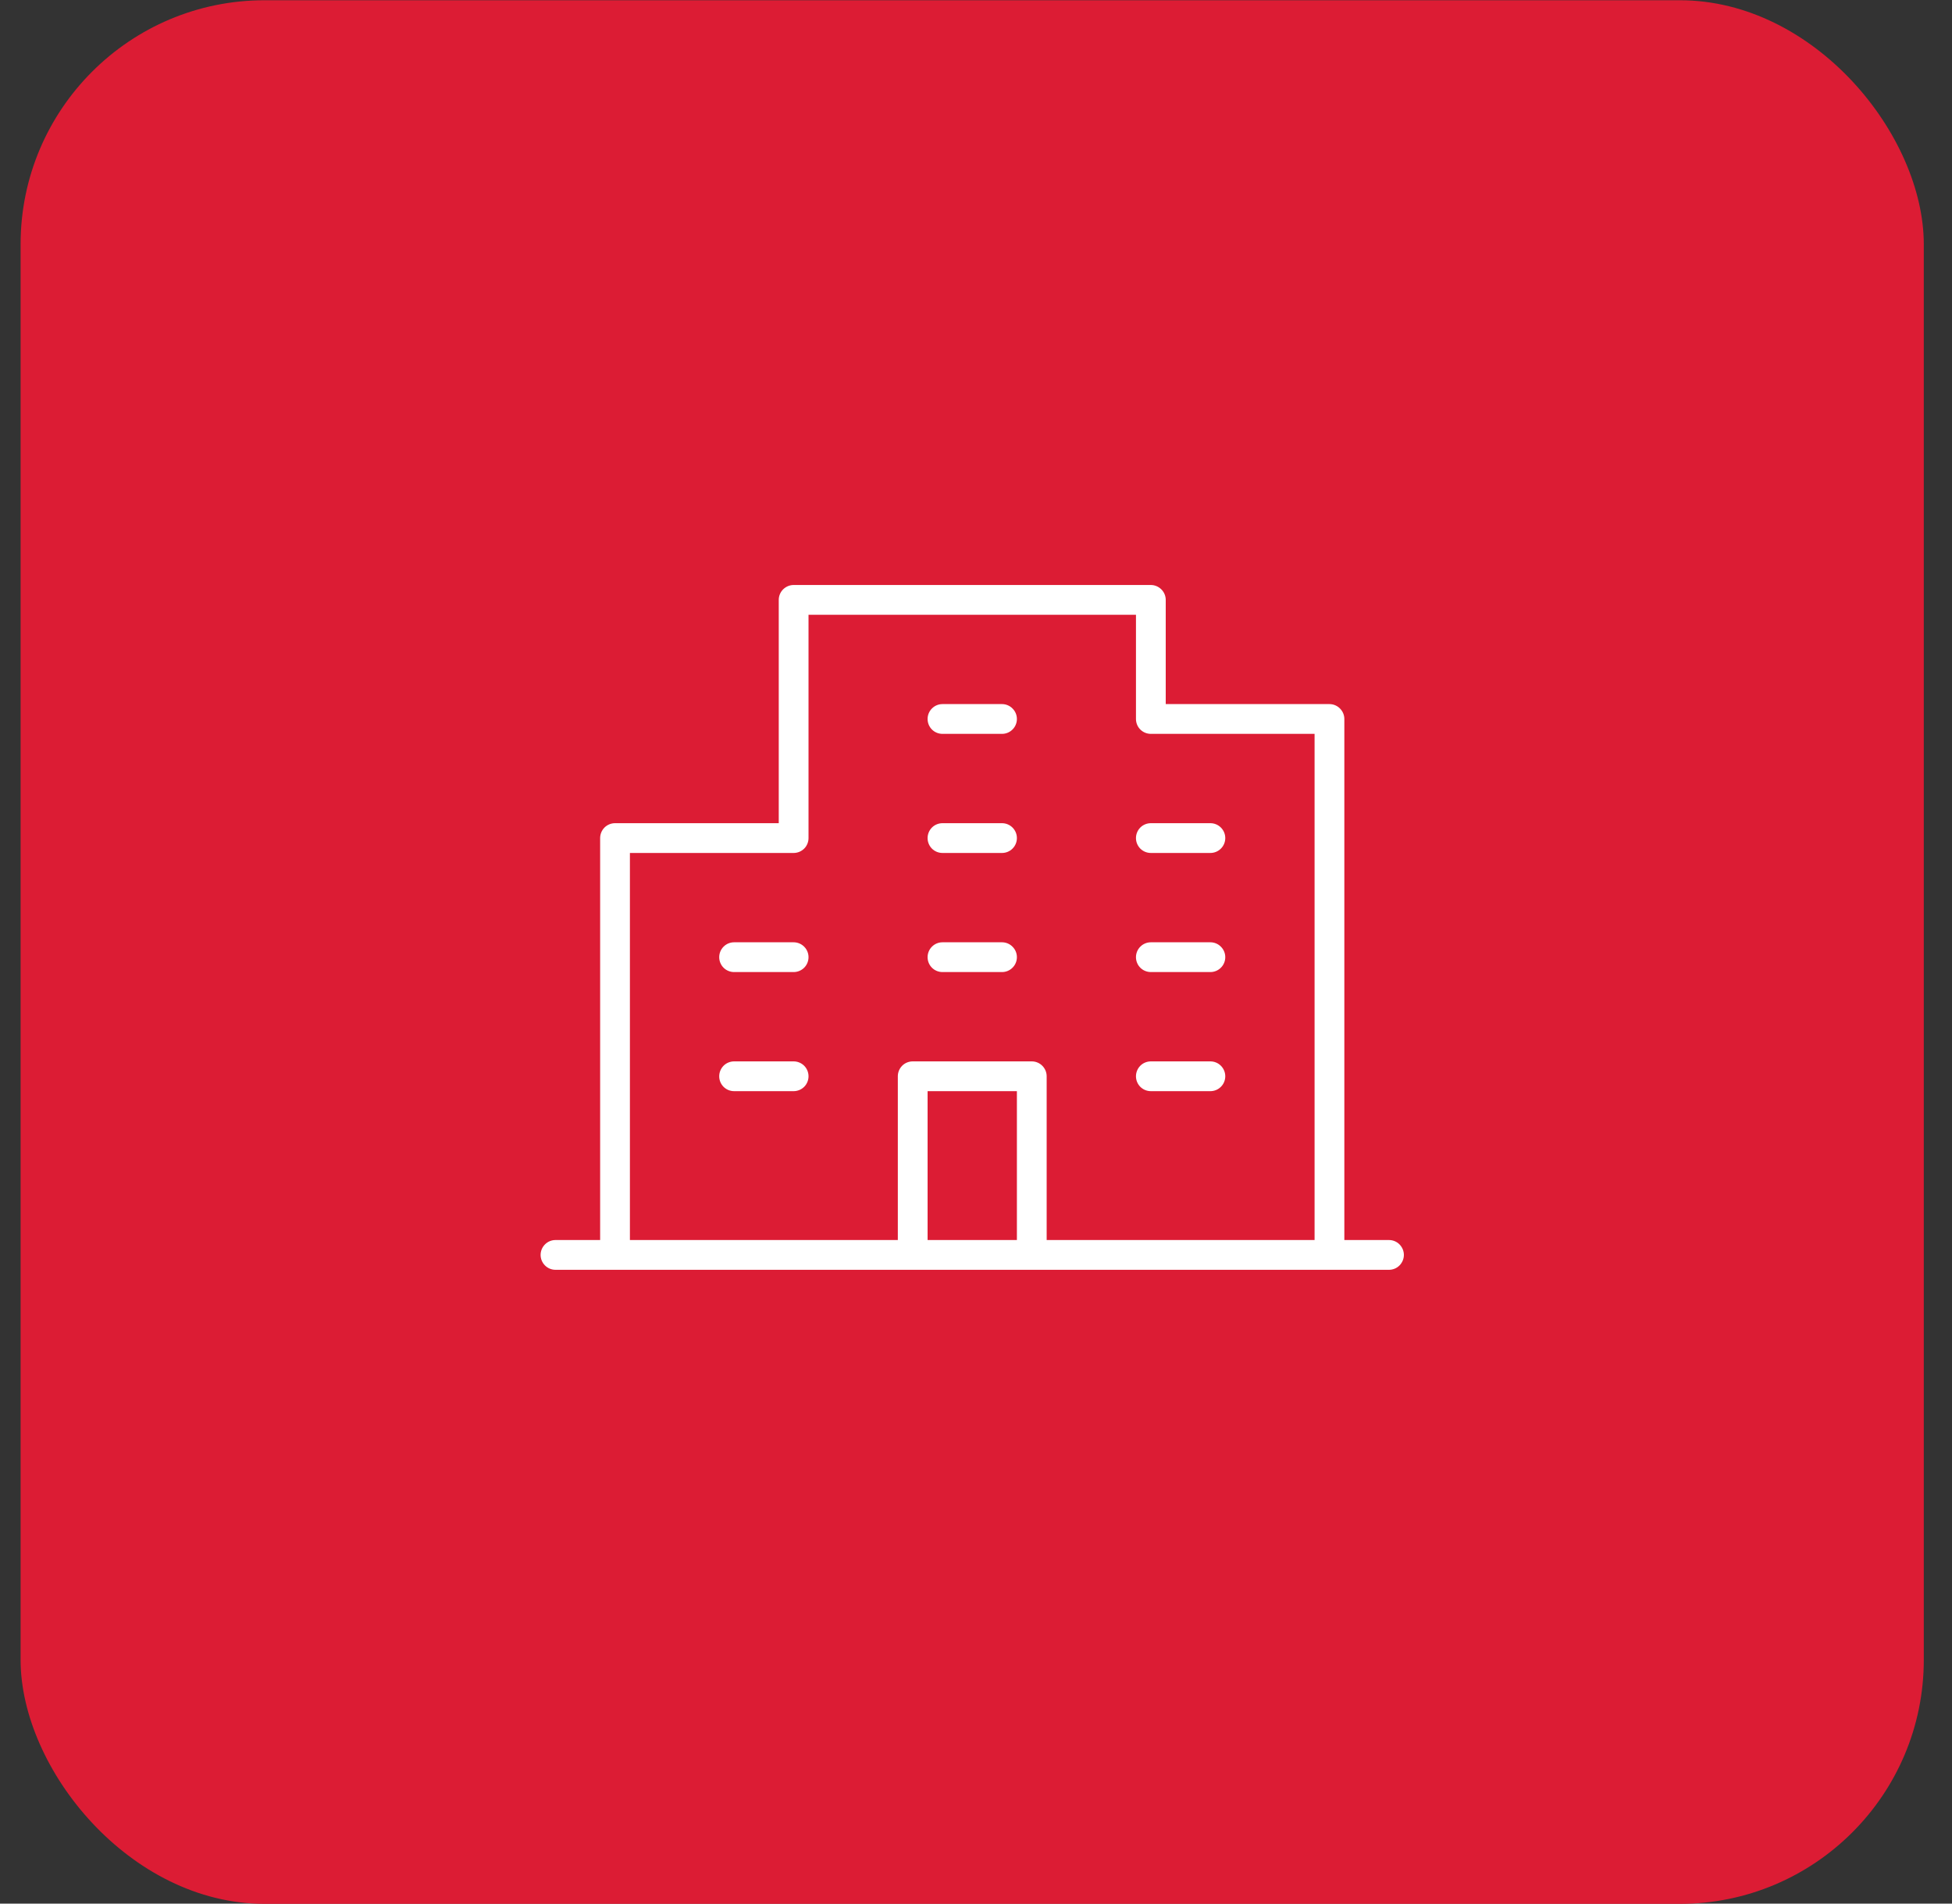
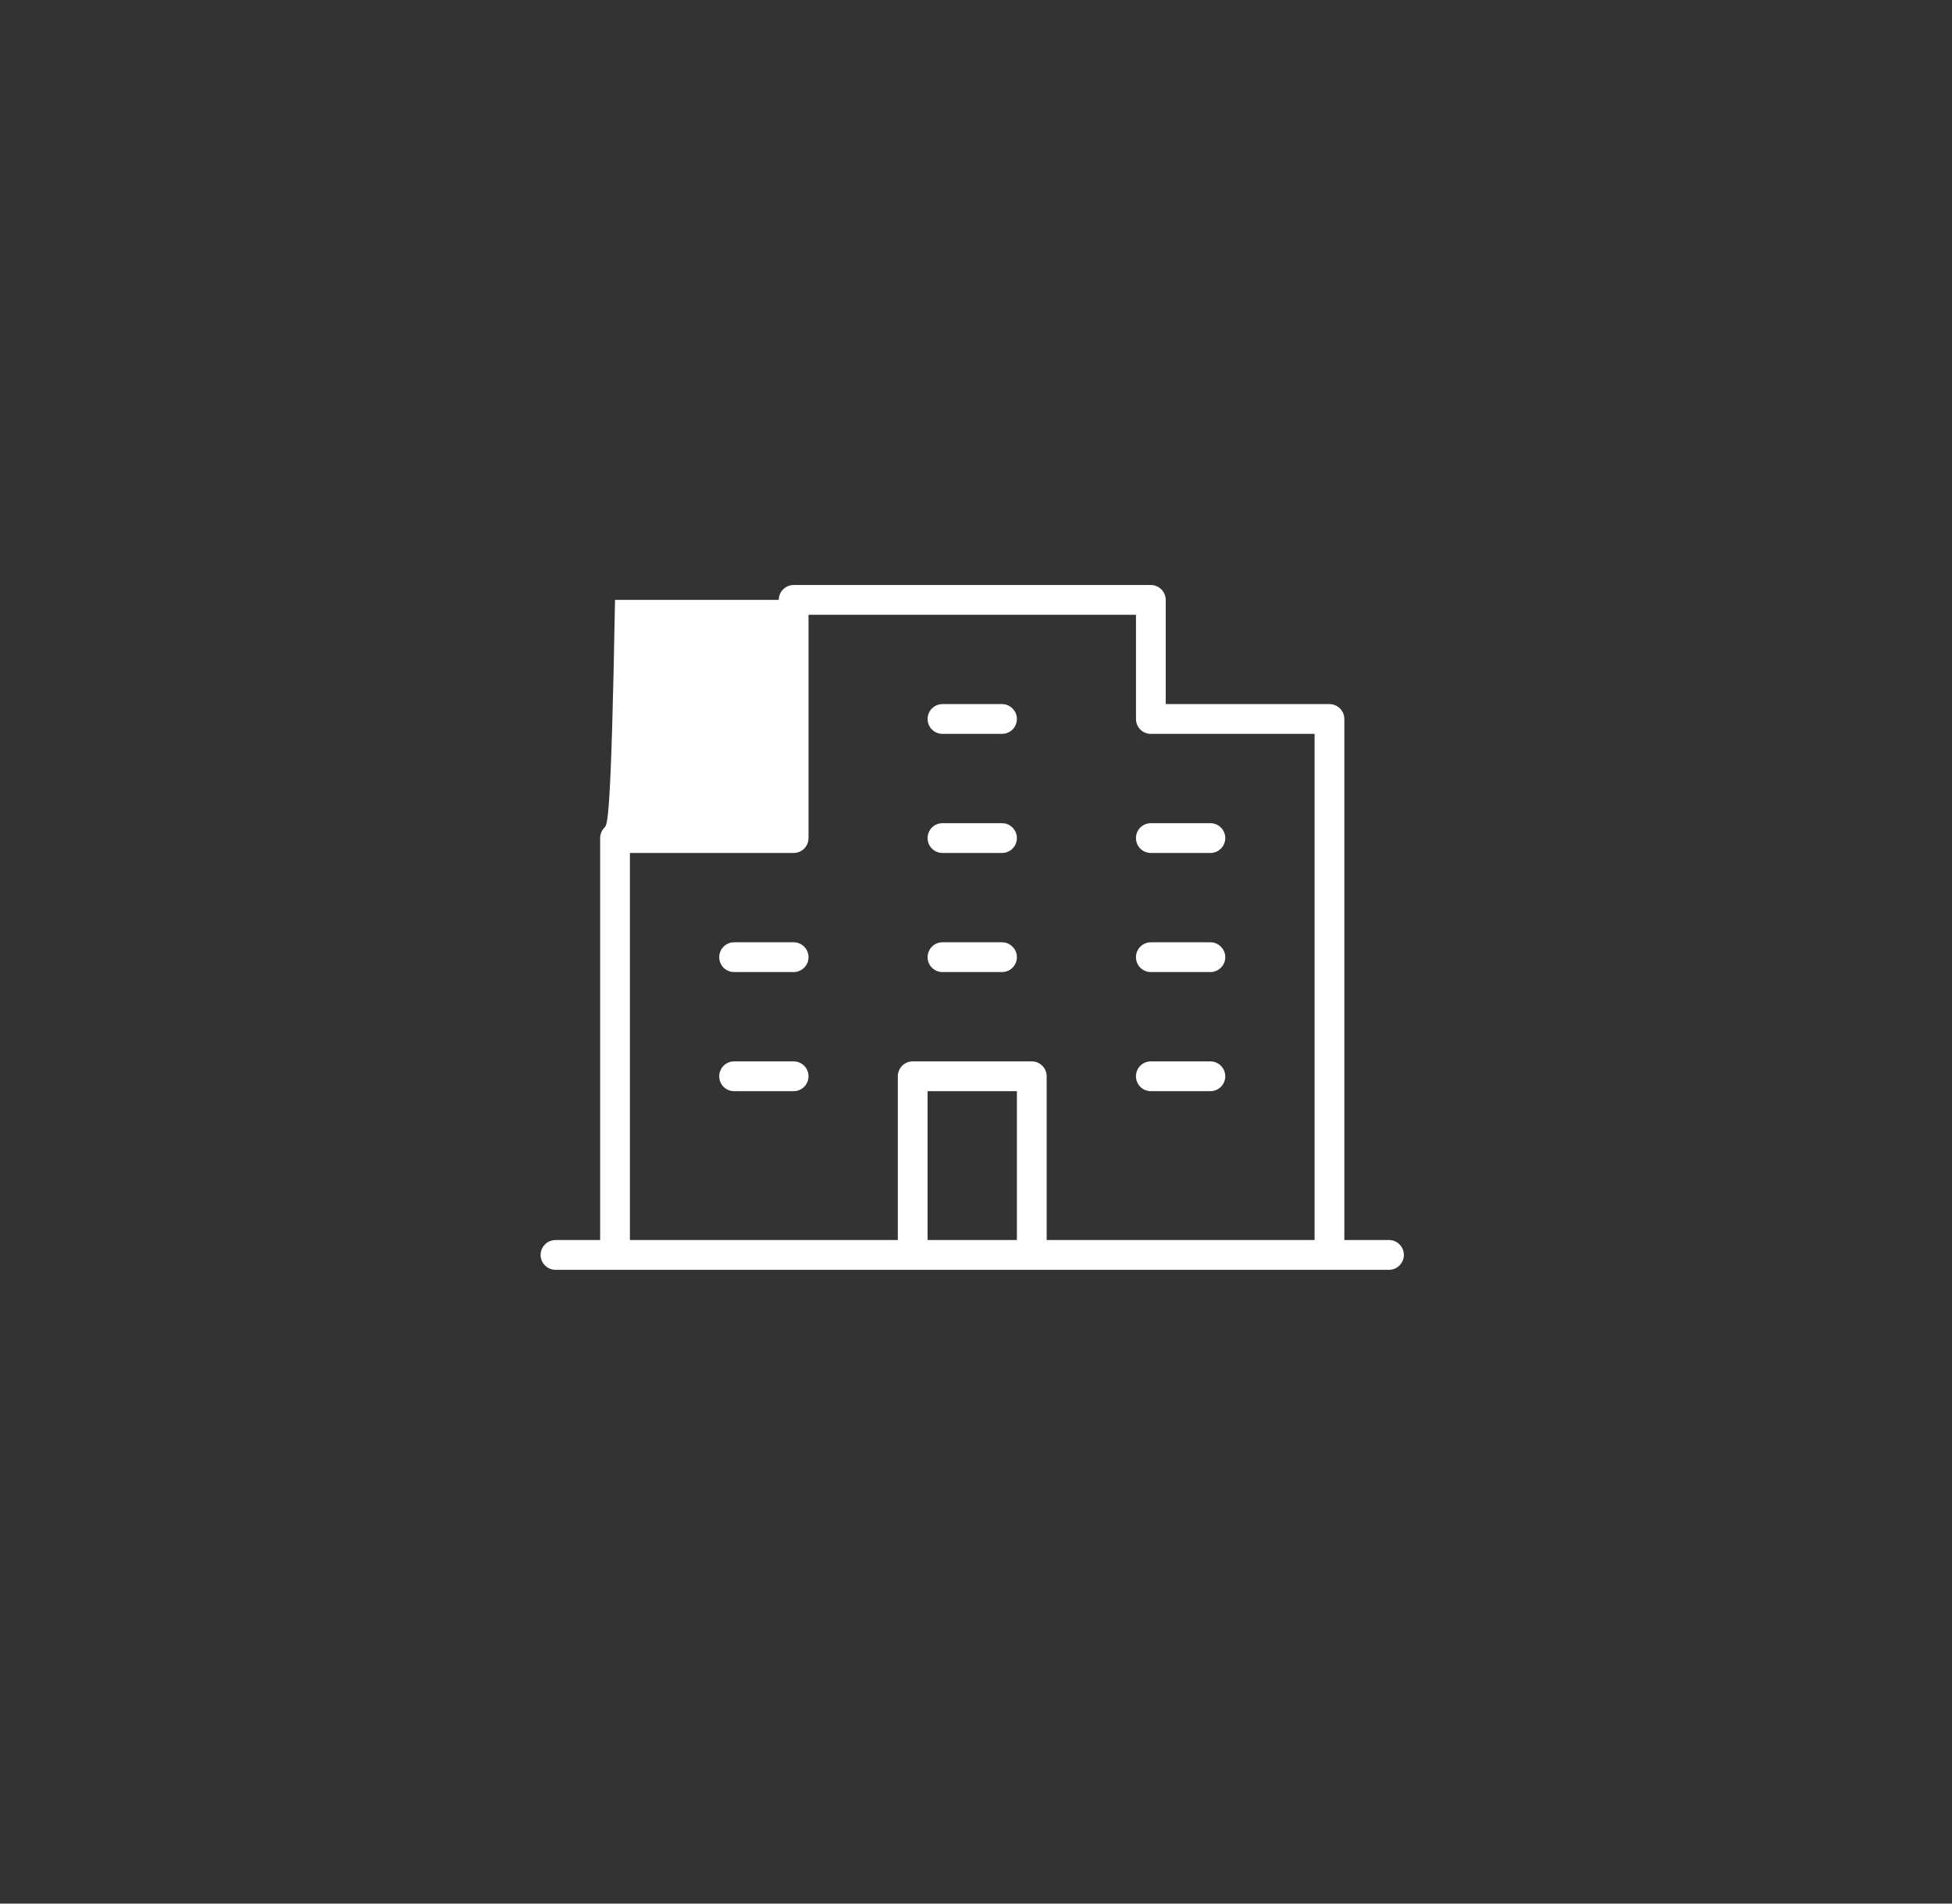
<svg xmlns="http://www.w3.org/2000/svg" width="40" height="39" viewBox="0 0 40 39" fill="none">
  <rect x="0" y="0" width="40" height="39" fill="#333333" stroke="none" />
-   <rect x="0.422" y="0.005" width="39" height="39" rx="5" fill="#DC1C34" />
-   <path d="M28.463 25.405H27.548V14.73C27.548 14.649 27.515 14.572 27.458 14.515C27.401 14.457 27.323 14.425 27.243 14.425H23.888V12.29C23.888 12.21 23.856 12.132 23.798 12.075C23.741 12.018 23.664 11.985 23.583 11.985H16.263C16.182 11.985 16.105 12.018 16.047 12.075C15.99 12.132 15.958 12.21 15.958 12.29V16.865H12.603C12.522 16.865 12.445 16.897 12.387 16.954C12.33 17.012 12.298 17.089 12.298 17.17V25.405H11.383C11.302 25.405 11.225 25.437 11.168 25.494C11.11 25.552 11.078 25.629 11.078 25.71C11.078 25.791 11.11 25.868 11.168 25.926C11.225 25.983 11.302 26.015 11.383 26.015H28.463C28.544 26.015 28.621 25.983 28.678 25.926C28.735 25.868 28.768 25.791 28.768 25.71C28.768 25.629 28.735 25.552 28.678 25.494C28.621 25.437 28.544 25.405 28.463 25.405ZM12.908 17.475H16.263C16.344 17.475 16.421 17.443 16.479 17.386C16.536 17.329 16.568 17.251 16.568 17.17V12.595H23.278V14.73C23.278 14.811 23.31 14.889 23.367 14.946C23.424 15.003 23.502 15.035 23.583 15.035H26.938V25.405H21.448V22.05C21.448 21.969 21.416 21.892 21.358 21.834C21.301 21.777 21.224 21.745 21.143 21.745H18.703C18.622 21.745 18.544 21.777 18.487 21.834C18.43 21.892 18.398 21.969 18.398 22.05V25.405H12.908V17.475ZM20.838 25.405H19.008V22.355H20.838V25.405ZM19.008 14.73C19.008 14.649 19.04 14.572 19.097 14.515C19.154 14.457 19.232 14.425 19.313 14.425H20.533C20.614 14.425 20.691 14.457 20.748 14.515C20.806 14.572 20.838 14.649 20.838 14.73C20.838 14.811 20.806 14.889 20.748 14.946C20.691 15.003 20.614 15.035 20.533 15.035H19.313C19.232 15.035 19.154 15.003 19.097 14.946C19.04 14.889 19.008 14.811 19.008 14.73ZM19.008 17.17C19.008 17.089 19.04 17.012 19.097 16.954C19.154 16.897 19.232 16.865 19.313 16.865H20.533C20.614 16.865 20.691 16.897 20.748 16.954C20.806 17.012 20.838 17.089 20.838 17.17C20.838 17.251 20.806 17.329 20.748 17.386C20.691 17.443 20.614 17.475 20.533 17.475H19.313C19.232 17.475 19.154 17.443 19.097 17.386C19.04 17.329 19.008 17.251 19.008 17.17ZM23.278 17.17C23.278 17.089 23.31 17.012 23.367 16.954C23.424 16.897 23.502 16.865 23.583 16.865H24.803C24.884 16.865 24.961 16.897 25.018 16.954C25.076 17.012 25.108 17.089 25.108 17.17C25.108 17.251 25.076 17.329 25.018 17.386C24.961 17.443 24.884 17.475 24.803 17.475H23.583C23.502 17.475 23.424 17.443 23.367 17.386C23.31 17.329 23.278 17.251 23.278 17.17ZM16.568 19.61C16.568 19.691 16.536 19.769 16.479 19.826C16.421 19.883 16.344 19.915 16.263 19.915H15.043C14.962 19.915 14.884 19.883 14.827 19.826C14.77 19.769 14.738 19.691 14.738 19.61C14.738 19.529 14.77 19.452 14.827 19.395C14.884 19.337 14.962 19.305 15.043 19.305H16.263C16.344 19.305 16.421 19.337 16.479 19.395C16.536 19.452 16.568 19.529 16.568 19.61ZM16.568 22.05C16.568 22.131 16.536 22.209 16.479 22.266C16.421 22.323 16.344 22.355 16.263 22.355H15.043C14.962 22.355 14.884 22.323 14.827 22.266C14.77 22.209 14.738 22.131 14.738 22.05C14.738 21.969 14.77 21.892 14.827 21.834C14.884 21.777 14.962 21.745 15.043 21.745H16.263C16.344 21.745 16.421 21.777 16.479 21.834C16.536 21.892 16.568 21.969 16.568 22.05ZM19.008 19.61C19.008 19.529 19.04 19.452 19.097 19.395C19.154 19.337 19.232 19.305 19.313 19.305H20.533C20.614 19.305 20.691 19.337 20.748 19.395C20.806 19.452 20.838 19.529 20.838 19.61C20.838 19.691 20.806 19.769 20.748 19.826C20.691 19.883 20.614 19.915 20.533 19.915H19.313C19.232 19.915 19.154 19.883 19.097 19.826C19.04 19.769 19.008 19.691 19.008 19.61ZM23.278 19.61C23.278 19.529 23.31 19.452 23.367 19.395C23.424 19.337 23.502 19.305 23.583 19.305H24.803C24.884 19.305 24.961 19.337 25.018 19.395C25.076 19.452 25.108 19.529 25.108 19.61C25.108 19.691 25.076 19.769 25.018 19.826C24.961 19.883 24.884 19.915 24.803 19.915H23.583C23.502 19.915 23.424 19.883 23.367 19.826C23.31 19.769 23.278 19.691 23.278 19.61ZM23.278 22.05C23.278 21.969 23.31 21.892 23.367 21.834C23.424 21.777 23.502 21.745 23.583 21.745H24.803C24.884 21.745 24.961 21.777 25.018 21.834C25.076 21.892 25.108 21.969 25.108 22.05C25.108 22.131 25.076 22.209 25.018 22.266C24.961 22.323 24.884 22.355 24.803 22.355H23.583C23.502 22.355 23.424 22.323 23.367 22.266C23.31 22.209 23.278 22.131 23.278 22.05Z" fill="white" />
+   <path d="M28.463 25.405H27.548V14.73C27.548 14.649 27.515 14.572 27.458 14.515C27.401 14.457 27.323 14.425 27.243 14.425H23.888V12.29C23.888 12.21 23.856 12.132 23.798 12.075C23.741 12.018 23.664 11.985 23.583 11.985H16.263C16.182 11.985 16.105 12.018 16.047 12.075C15.99 12.132 15.958 12.21 15.958 12.29H12.603C12.522 16.865 12.445 16.897 12.387 16.954C12.33 17.012 12.298 17.089 12.298 17.17V25.405H11.383C11.302 25.405 11.225 25.437 11.168 25.494C11.11 25.552 11.078 25.629 11.078 25.71C11.078 25.791 11.11 25.868 11.168 25.926C11.225 25.983 11.302 26.015 11.383 26.015H28.463C28.544 26.015 28.621 25.983 28.678 25.926C28.735 25.868 28.768 25.791 28.768 25.71C28.768 25.629 28.735 25.552 28.678 25.494C28.621 25.437 28.544 25.405 28.463 25.405ZM12.908 17.475H16.263C16.344 17.475 16.421 17.443 16.479 17.386C16.536 17.329 16.568 17.251 16.568 17.17V12.595H23.278V14.73C23.278 14.811 23.31 14.889 23.367 14.946C23.424 15.003 23.502 15.035 23.583 15.035H26.938V25.405H21.448V22.05C21.448 21.969 21.416 21.892 21.358 21.834C21.301 21.777 21.224 21.745 21.143 21.745H18.703C18.622 21.745 18.544 21.777 18.487 21.834C18.43 21.892 18.398 21.969 18.398 22.05V25.405H12.908V17.475ZM20.838 25.405H19.008V22.355H20.838V25.405ZM19.008 14.73C19.008 14.649 19.04 14.572 19.097 14.515C19.154 14.457 19.232 14.425 19.313 14.425H20.533C20.614 14.425 20.691 14.457 20.748 14.515C20.806 14.572 20.838 14.649 20.838 14.73C20.838 14.811 20.806 14.889 20.748 14.946C20.691 15.003 20.614 15.035 20.533 15.035H19.313C19.232 15.035 19.154 15.003 19.097 14.946C19.04 14.889 19.008 14.811 19.008 14.73ZM19.008 17.17C19.008 17.089 19.04 17.012 19.097 16.954C19.154 16.897 19.232 16.865 19.313 16.865H20.533C20.614 16.865 20.691 16.897 20.748 16.954C20.806 17.012 20.838 17.089 20.838 17.17C20.838 17.251 20.806 17.329 20.748 17.386C20.691 17.443 20.614 17.475 20.533 17.475H19.313C19.232 17.475 19.154 17.443 19.097 17.386C19.04 17.329 19.008 17.251 19.008 17.17ZM23.278 17.17C23.278 17.089 23.31 17.012 23.367 16.954C23.424 16.897 23.502 16.865 23.583 16.865H24.803C24.884 16.865 24.961 16.897 25.018 16.954C25.076 17.012 25.108 17.089 25.108 17.17C25.108 17.251 25.076 17.329 25.018 17.386C24.961 17.443 24.884 17.475 24.803 17.475H23.583C23.502 17.475 23.424 17.443 23.367 17.386C23.31 17.329 23.278 17.251 23.278 17.17ZM16.568 19.61C16.568 19.691 16.536 19.769 16.479 19.826C16.421 19.883 16.344 19.915 16.263 19.915H15.043C14.962 19.915 14.884 19.883 14.827 19.826C14.77 19.769 14.738 19.691 14.738 19.61C14.738 19.529 14.77 19.452 14.827 19.395C14.884 19.337 14.962 19.305 15.043 19.305H16.263C16.344 19.305 16.421 19.337 16.479 19.395C16.536 19.452 16.568 19.529 16.568 19.61ZM16.568 22.05C16.568 22.131 16.536 22.209 16.479 22.266C16.421 22.323 16.344 22.355 16.263 22.355H15.043C14.962 22.355 14.884 22.323 14.827 22.266C14.77 22.209 14.738 22.131 14.738 22.05C14.738 21.969 14.77 21.892 14.827 21.834C14.884 21.777 14.962 21.745 15.043 21.745H16.263C16.344 21.745 16.421 21.777 16.479 21.834C16.536 21.892 16.568 21.969 16.568 22.05ZM19.008 19.61C19.008 19.529 19.04 19.452 19.097 19.395C19.154 19.337 19.232 19.305 19.313 19.305H20.533C20.614 19.305 20.691 19.337 20.748 19.395C20.806 19.452 20.838 19.529 20.838 19.61C20.838 19.691 20.806 19.769 20.748 19.826C20.691 19.883 20.614 19.915 20.533 19.915H19.313C19.232 19.915 19.154 19.883 19.097 19.826C19.04 19.769 19.008 19.691 19.008 19.61ZM23.278 19.61C23.278 19.529 23.31 19.452 23.367 19.395C23.424 19.337 23.502 19.305 23.583 19.305H24.803C24.884 19.305 24.961 19.337 25.018 19.395C25.076 19.452 25.108 19.529 25.108 19.61C25.108 19.691 25.076 19.769 25.018 19.826C24.961 19.883 24.884 19.915 24.803 19.915H23.583C23.502 19.915 23.424 19.883 23.367 19.826C23.31 19.769 23.278 19.691 23.278 19.61ZM23.278 22.05C23.278 21.969 23.31 21.892 23.367 21.834C23.424 21.777 23.502 21.745 23.583 21.745H24.803C24.884 21.745 24.961 21.777 25.018 21.834C25.076 21.892 25.108 21.969 25.108 22.05C25.108 22.131 25.076 22.209 25.018 22.266C24.961 22.323 24.884 22.355 24.803 22.355H23.583C23.502 22.355 23.424 22.323 23.367 22.266C23.31 22.209 23.278 22.131 23.278 22.05Z" fill="white" />
</svg>